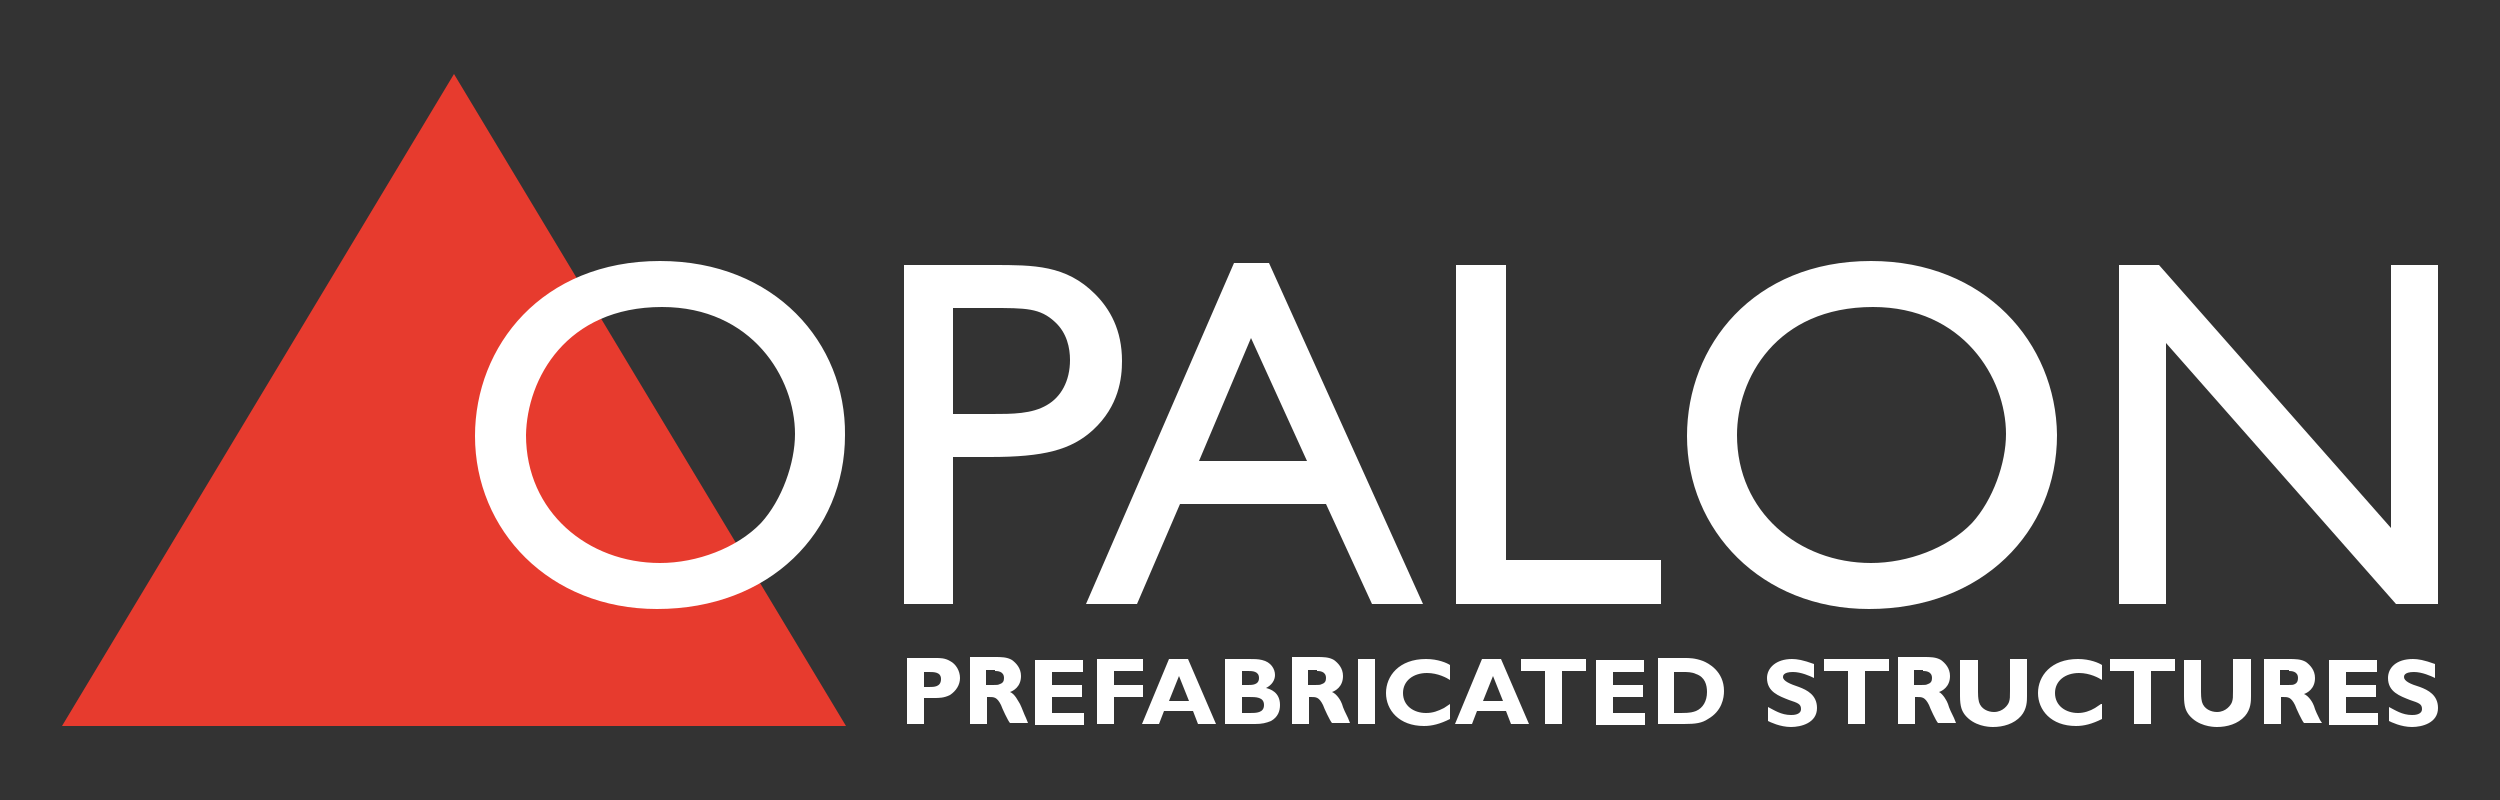
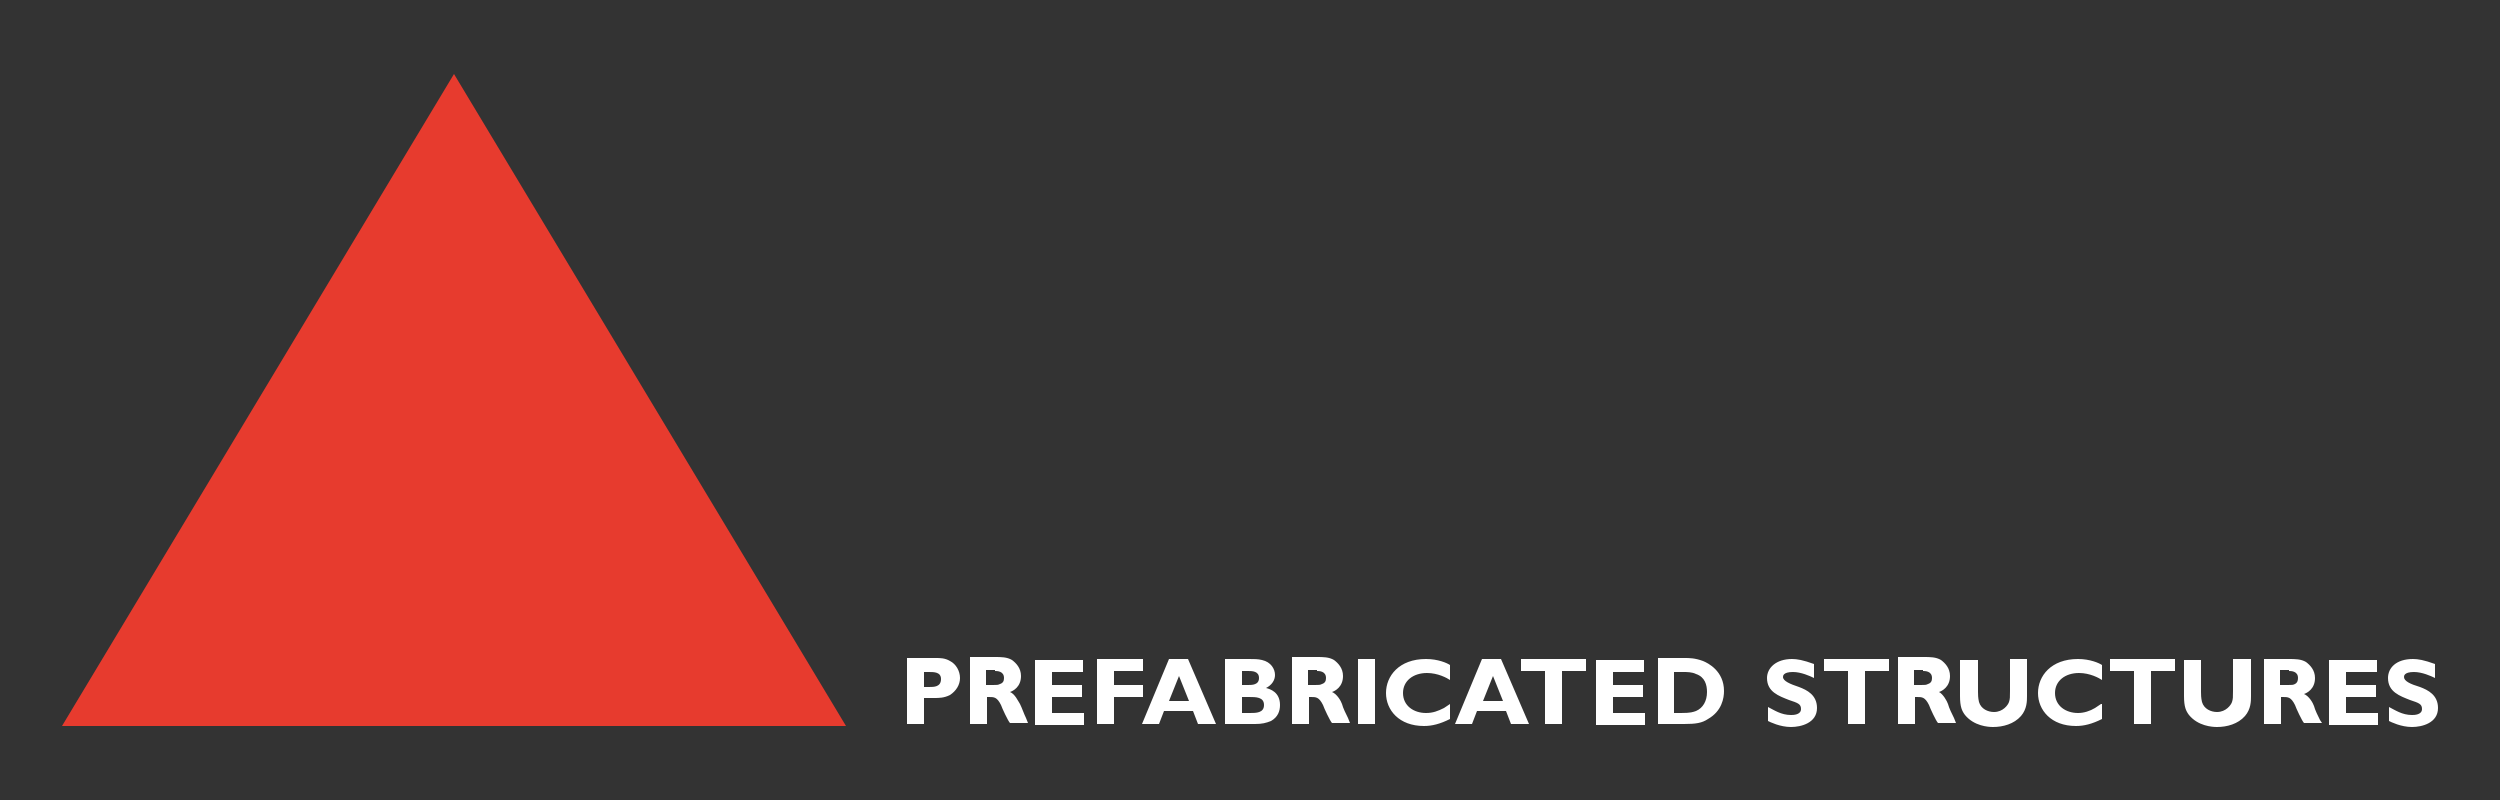
<svg xmlns="http://www.w3.org/2000/svg" xmlns:xlink="http://www.w3.org/1999/xlink" version="1.1" id="katman_1" x="0px" y="0px" viewBox="0 0 250 80" style="enable-background:new 0 0 250 80;" xml:space="preserve">
  <rect x="0" y="0" width="250" height="80" fill="#333333" stroke="none" />
  <style type="text/css">
	.st0{fill:#E73B2E;}
	.st1{fill:#FFFFFF;}
</style>
  <g>
    <defs>
      <rect id="SVGID_1_" x="-342.4" y="-165.7" width="1190.6" height="841.9" />
    </defs>
    <clipPath id="SVGID_00000157990540207385445190000004099552579736036246_">
      <use xlink:href="#SVGID_1_" style="overflow:visible;" />
    </clipPath>
  </g>
  <g>
    <polygon class="st0" points="45.4,7.4 6.2,72.6 84.6,72.6  " />
-     <path class="st1" d="M66,26.1c-11.8,0-18.5,8.5-18.5,17.5c0,9.4,7.4,17.3,18.2,17.3c11.3,0,18.8-7.7,18.8-17.4   C84.6,34.3,77.5,26.1,66,26.1 M66.2,30.7c9,0,13.3,7.1,13.3,12.7c0,2.9-1.3,6.6-3.4,8.9c-2.4,2.5-6.4,4-10.1,4   c-7.2,0-13.4-5.1-13.4-12.8C52.7,37.9,56.6,30.7,66.2,30.7 M90.4,26.5v33.9h4.9V45.7H99c5.4,0,8.1-0.7,10.3-2.7   c2.6-2.4,2.9-5.2,2.9-6.9c0-3.1-1.2-5.2-2.7-6.7c-2.9-2.9-6.1-2.9-10.2-2.9H90.4z M99.1,30.8c3.5,0,4.9,0,6.4,1.4   c1.2,1.1,1.5,2.6,1.5,3.8c0,2.1-0.9,3.7-2.3,4.5c-1.5,0.9-3.5,0.9-5.5,0.9h-3.9V30.8H99.1z M126.9,26.3h-3.5l-14.8,34.1h5.1l4.3-10   h14.6l4.6,10h5.1L126.9,26.3z M119.9,46.1l5.2-12.3l5.6,12.3H119.9z M150.6,26.5h-5v33.9h20.5V56h-15.5V26.5z M187.1,26.1   c-11.8,0-18.4,8.5-18.4,17.5c0,9.4,7.4,17.3,18.2,17.3c11.3,0,18.8-7.7,18.8-17.4C205.6,34.3,198.5,26.1,187.1,26.1 M187.3,30.7   c9,0,13.3,7.1,13.3,12.7c0,2.9-1.3,6.6-3.4,8.9c-2.4,2.5-6.4,4-10.1,4c-7.2,0-13.4-5.1-13.4-12.8C173.7,37.9,177.6,30.7,187.3,30.7    M243.8,26.5h-4.7v26.3l-23.2-26.3h-4v33.9h4.7V34.3l23,26.1h4.2V26.5z" />
    <path class="st1" d="M90.7,65.9v6.5h1.7v-2.6h1c0.5,0,1,0,1.6-0.3c0.6-0.4,1-1,1-1.7c0-0.7-0.4-1.4-1-1.7c-0.5-0.3-1-0.3-1.4-0.3   H90.7z M92.9,67.2c0.5,0,1.2,0,1.2,0.7c0,0.8-0.7,0.8-1.2,0.8h-0.5v-1.5H92.9z M97,65.9v6.5h1.7v-2.7h0.2c0.5,0,0.8,0,1.2,0.8   c0.1,0.3,0.7,1.6,0.9,1.8h1.8l-0.2-0.5c-0.2-0.4-0.4-1-0.6-1.4c-0.2-0.3-0.5-1-1-1.2c0.3-0.1,1.1-0.5,1.1-1.6   c0-0.8-0.5-1.3-0.9-1.6c-0.5-0.3-1.1-0.3-1.7-0.3H97z M99.5,67.1c0.2,0,0.9,0,0.9,0.7c0,0.3-0.1,0.5-0.4,0.6   c-0.2,0.1-0.3,0.1-0.7,0.1h-0.7v-1.5H99.5z M108.4,71.3h-3.2v-1.6h3v-1.2h-3v-1.3h3.1v-1.2h-4.8v6.5h4.9V71.3z M114.2,65.9h-4.5   v6.5h1.7v-2.7h2.9v-1.2h-2.9v-1.4h2.9V65.9z M118.8,65.9h-1.9l-2.7,6.5h1.7l0.5-1.3h2.9l0.5,1.3h1.8L118.8,65.9z M118.9,70.1h-2   l1-2.5L118.9,70.1z M122.5,65.9v6.5h3c0.7,0,1.1-0.1,1.6-0.3c0.7-0.4,0.9-1,0.9-1.6c0-1.3-1-1.6-1.4-1.7c0.6-0.3,0.9-0.8,0.9-1.3   c0-0.6-0.4-1.3-1.3-1.5c-0.4-0.1-0.8-0.1-1.3-0.1H122.5z M124.8,67.1c0.4,0,1.1,0,1.1,0.7c0,0.7-0.7,0.7-1.1,0.7h-0.6v-1.4H124.8z    M124.9,69.7c0.7,0,1.5,0,1.5,0.8c0,0.8-0.8,0.8-1.4,0.8h-0.8v-1.6H124.9z M129.2,65.9v6.5h1.7v-2.7h0.2c0.5,0,0.8,0,1.2,0.8   c0.1,0.3,0.7,1.6,0.9,1.8h1.8l-0.2-0.5c-0.2-0.4-0.5-1-0.6-1.4c-0.1-0.3-0.5-1-1-1.2c0.3-0.1,1.1-0.5,1.1-1.6   c0-0.8-0.5-1.3-0.9-1.6c-0.5-0.3-1.1-0.3-1.7-0.3H129.2z M131.7,67.1c0.2,0,0.9,0,0.9,0.7c0,0.3-0.1,0.5-0.4,0.6   c-0.2,0.1-0.3,0.1-0.7,0.1h-0.7v-1.5H131.7z M137.5,65.9h-1.7v6.5h1.7V65.9z M145,70.4l-0.6,0.4c-0.6,0.3-1.1,0.5-1.8,0.5   c-1.2,0-2.3-0.7-2.3-2c0-1.2,1-2,2.4-2c1.1,0,2,0.5,2.3,0.7v-1.5c-0.3-0.2-1.2-0.6-2.4-0.6c-2.7,0-4,1.7-4,3.4   c0,1.7,1.3,3.3,3.8,3.3c0.8,0,1.6-0.2,2.6-0.7V70.4z M150.1,65.9h-1.9l-2.7,6.5h1.7l0.5-1.3h2.9l0.5,1.3h1.8L150.1,65.9z    M150.3,70.1h-2l1-2.5L150.3,70.1z M158.6,65.9h-6.5v1.2h2.4v5.3h1.7v-5.3h2.4V65.9z M164.5,71.3h-3.2v-1.6h3v-1.2h-3v-1.3h3.1   v-1.2h-4.8v6.5h4.9V71.3z M165.8,65.9v6.5h2.6c1.2,0,1.8-0.1,2.4-0.5c1.4-0.8,1.6-2.1,1.6-2.8c0-2-1.6-2.8-2.1-3   c-0.8-0.3-1.4-0.3-1.8-0.3H165.8z M168.3,67.2c0.4,0,0.9,0,1.3,0.2c0.9,0.3,1.1,1.1,1.1,1.8c0,0.9-0.4,1.6-1.1,1.9   c-0.3,0.1-0.5,0.2-1.5,0.2h-0.7v-4.1H168.3z M181.4,66.4c-1.1-0.4-1.7-0.5-2.2-0.5c-1.6,0-2.5,0.9-2.5,1.9c0,1.4,1.2,1.8,2.2,2.2   c0.9,0.3,1.2,0.4,1.2,0.9c0,0.6-0.8,0.6-1,0.6c-1,0-1.7-0.5-2.3-0.8v1.4c0.2,0.1,1.2,0.6,2.3,0.6c1,0,2.6-0.4,2.6-1.9   c0-1.3-1-1.8-1.8-2.1c-0.9-0.3-1.6-0.6-1.6-1c0-0.1,0-0.5,1-0.5c0.8,0,1.7,0.4,2.1,0.6V66.4z M188.8,65.9h-6.4v1.2h2.4v5.3h1.7   v-5.3h2.4V65.9z M189.8,65.9v6.5h1.7v-2.7h0.2c0.5,0,0.8,0,1.2,0.8c0.1,0.3,0.7,1.6,0.9,1.8h1.8l-0.2-0.5c-0.2-0.4-0.5-1-0.6-1.4   c-0.1-0.3-0.5-1-0.9-1.2c0.3-0.1,1.1-0.5,1.1-1.6c0-0.8-0.5-1.3-0.9-1.6c-0.5-0.3-1.1-0.3-1.7-0.3H189.8z M192.3,67.1   c0.2,0,0.9,0,0.9,0.7c0,0.3-0.1,0.5-0.4,0.6c-0.2,0.1-0.3,0.1-0.7,0.1h-0.7v-1.5H192.3z M202.7,65.9H201v3.2c0,0.6,0,0.8-0.1,1.1   c-0.1,0.3-0.6,1-1.5,1c-0.6,0-1.3-0.3-1.5-1c-0.1-0.4-0.1-0.8-0.1-1v-3.2H196v3.6c0,1.1,0.2,1.5,0.5,1.9c0.9,1.1,2.3,1.2,2.8,1.2   c1,0,2.1-0.3,2.8-1.1c0.6-0.7,0.6-1.5,0.6-2V65.9z M210.1,70.4l-0.6,0.4c-0.5,0.3-1.1,0.5-1.7,0.5c-1.2,0-2.3-0.7-2.3-2   c0-1.2,1-2,2.4-2c1.1,0,2,0.5,2.3,0.7v-1.5c-0.3-0.2-1.2-0.6-2.4-0.6c-2.7,0-4,1.7-4,3.4c0,1.7,1.3,3.3,3.8,3.3   c0.8,0,1.6-0.2,2.6-0.7V70.4z M217.4,65.9h-6.4v1.2h2.4v5.3h1.7v-5.3h2.4V65.9z M225,65.9h-1.7v3.2c0,0.6,0,0.8-0.1,1.1   c-0.1,0.3-0.6,1-1.5,1c-0.6,0-1.3-0.3-1.5-1c-0.1-0.4-0.1-0.8-0.1-1v-3.2h-1.7v3.6c0,1.1,0.2,1.5,0.5,1.9c0.9,1.1,2.3,1.2,2.8,1.2   c1,0,2.1-0.3,2.8-1.1c0.6-0.7,0.6-1.5,0.6-2V65.9z M226.4,65.9v6.5h1.7v-2.7h0.2c0.5,0,0.8,0,1.2,0.8c0.1,0.3,0.7,1.6,0.9,1.8h1.8   L232,72c-0.2-0.4-0.5-1-0.6-1.4c-0.1-0.3-0.5-1-1-1.2c0.3-0.1,1.1-0.5,1.1-1.6c0-0.8-0.5-1.3-0.9-1.6c-0.5-0.3-1.1-0.3-1.7-0.3   H226.4z M228.9,67.1c0.2,0,0.9,0,0.9,0.7c0,0.3-0.1,0.5-0.3,0.6c-0.2,0.1-0.3,0.1-0.7,0.1H228v-1.5H228.9z M237.8,71.3h-3.2v-1.6h3   v-1.2h-3v-1.3h3.1v-1.2h-4.8v6.5h4.9V71.3z M243.5,66.4c-1.1-0.4-1.7-0.5-2.2-0.5c-1.7,0-2.5,0.9-2.5,1.9c0,1.4,1.2,1.8,2.2,2.2   c0.9,0.3,1.2,0.4,1.2,0.9c0,0.6-0.8,0.6-1,0.6c-1,0-1.7-0.5-2.3-0.8v1.4c0.2,0.1,1.2,0.6,2.3,0.6c1,0,2.6-0.4,2.6-1.9   c0-1.3-1-1.8-1.8-2.1c-1-0.3-1.6-0.6-1.6-1c0-0.1,0-0.5,1-0.5c0.8,0,1.7,0.4,2.1,0.6V66.4z" />
  </g>
</svg>